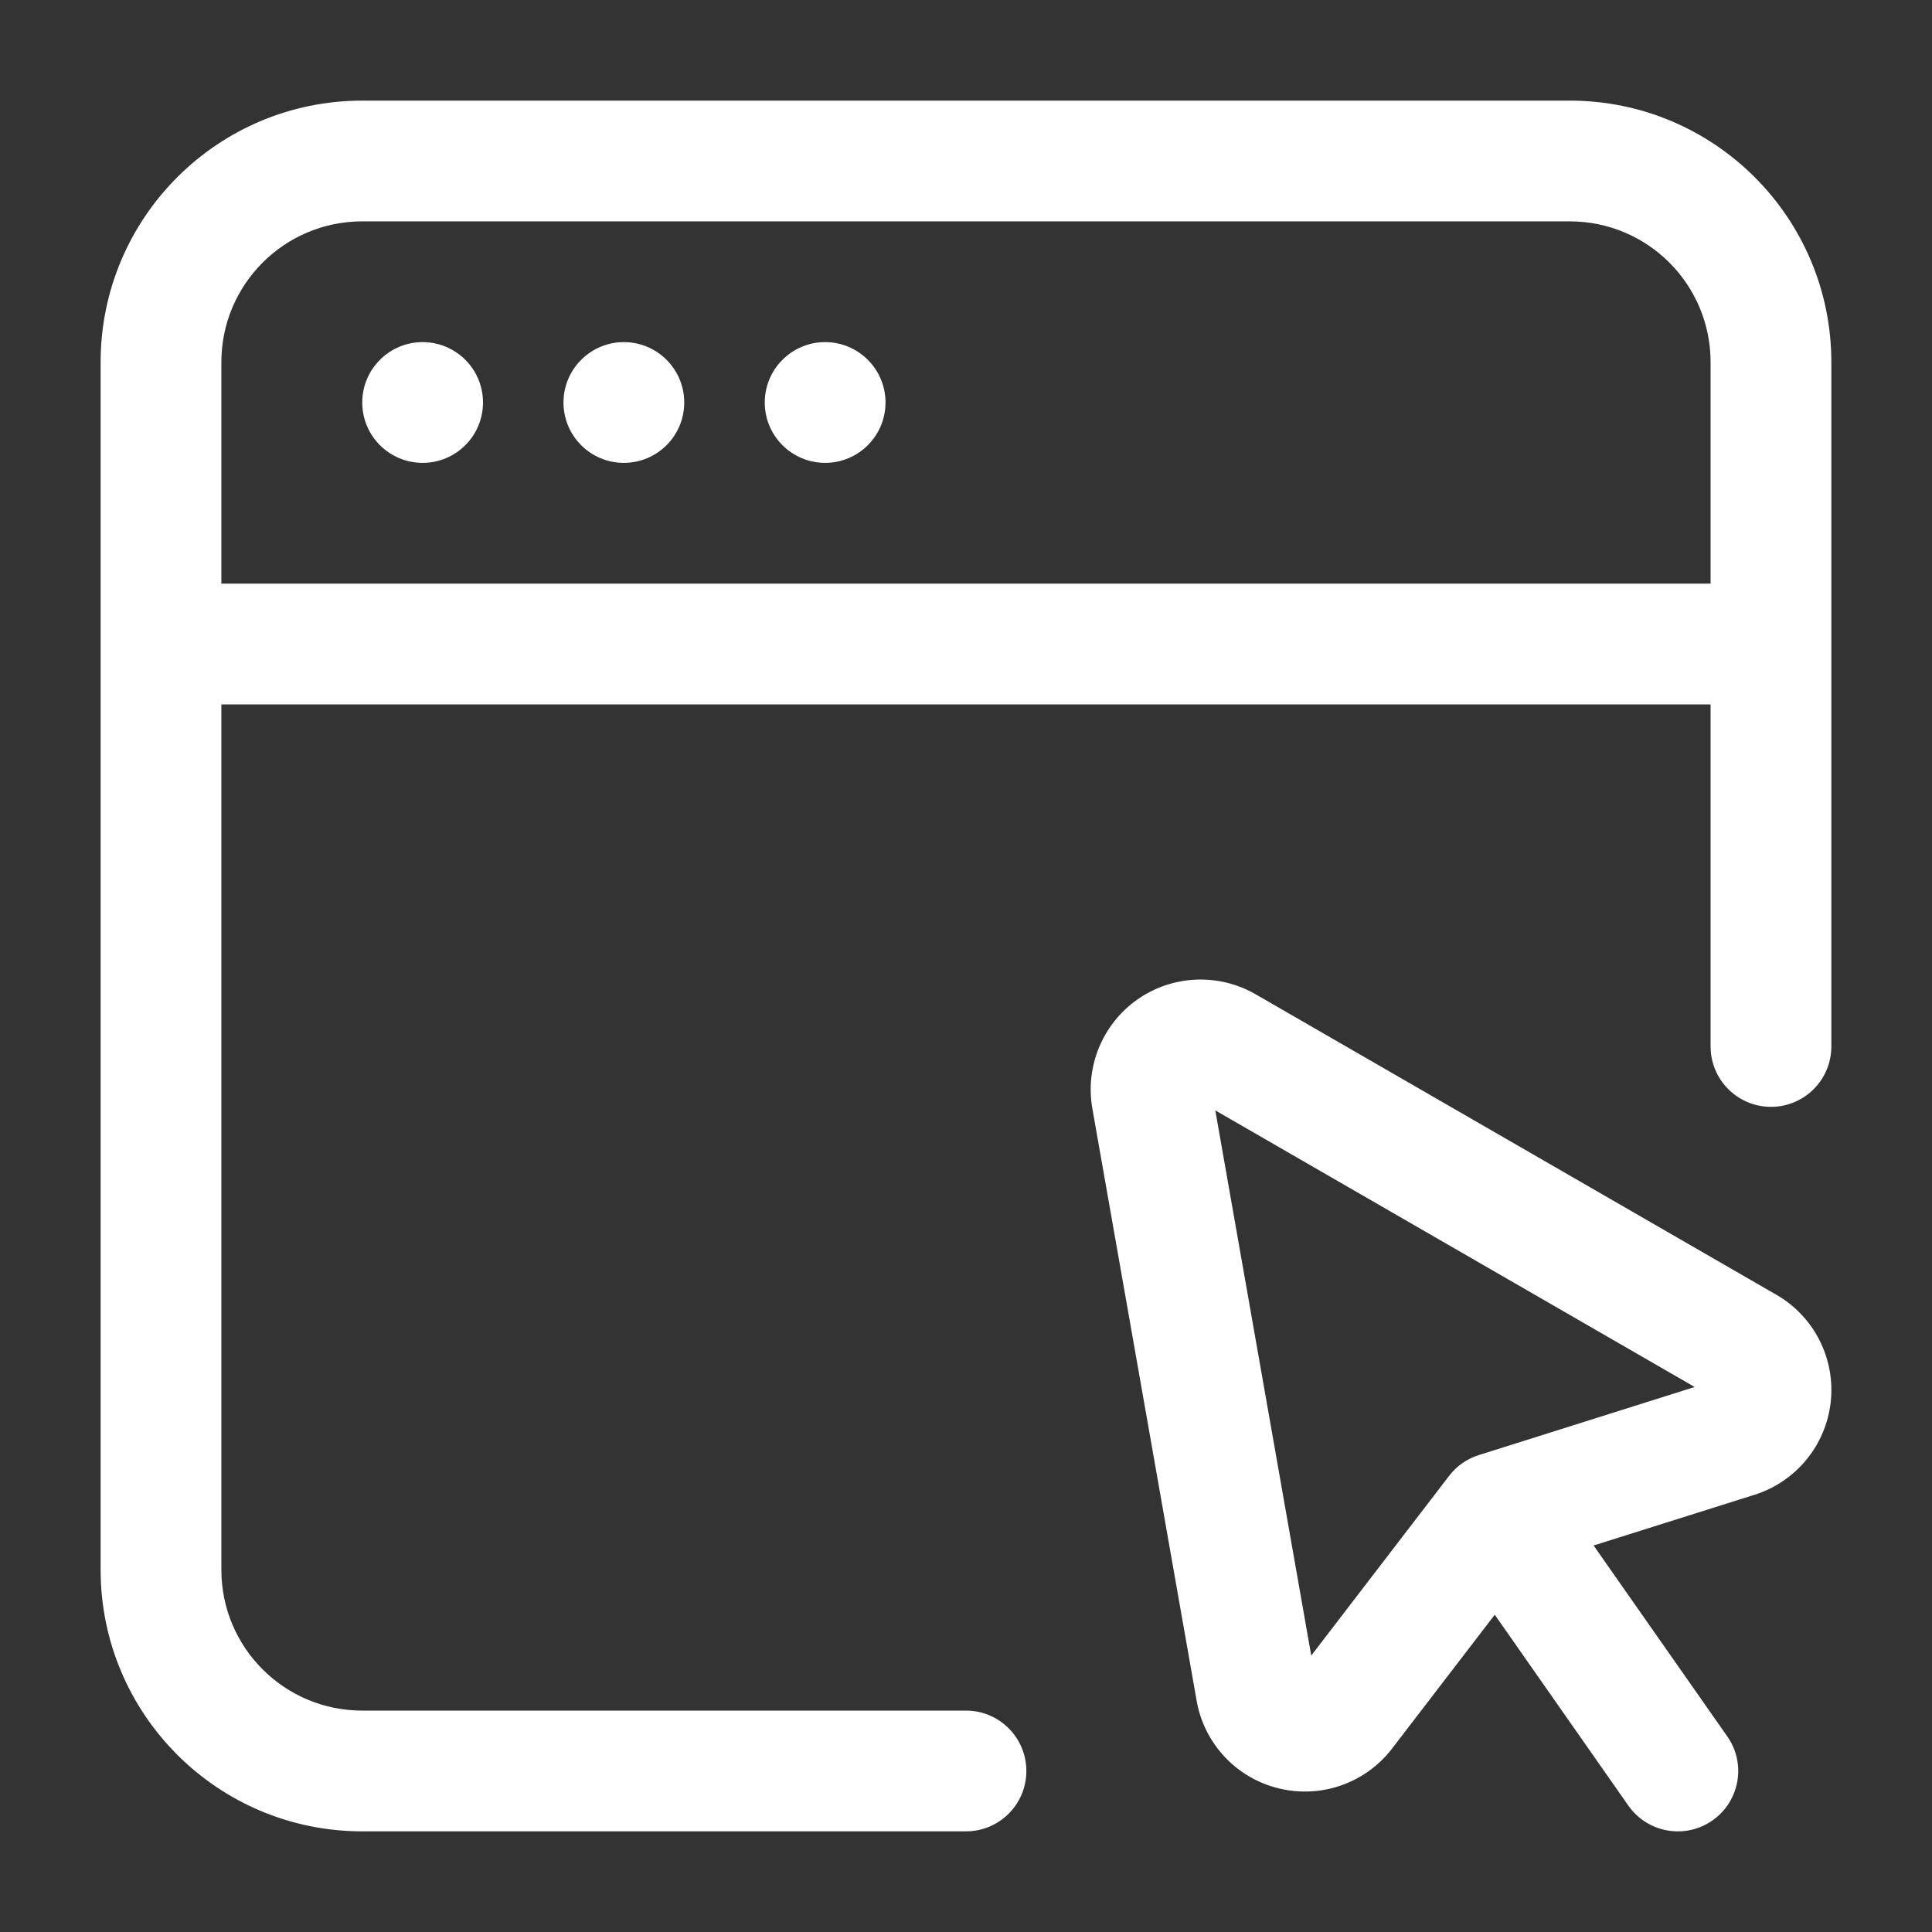
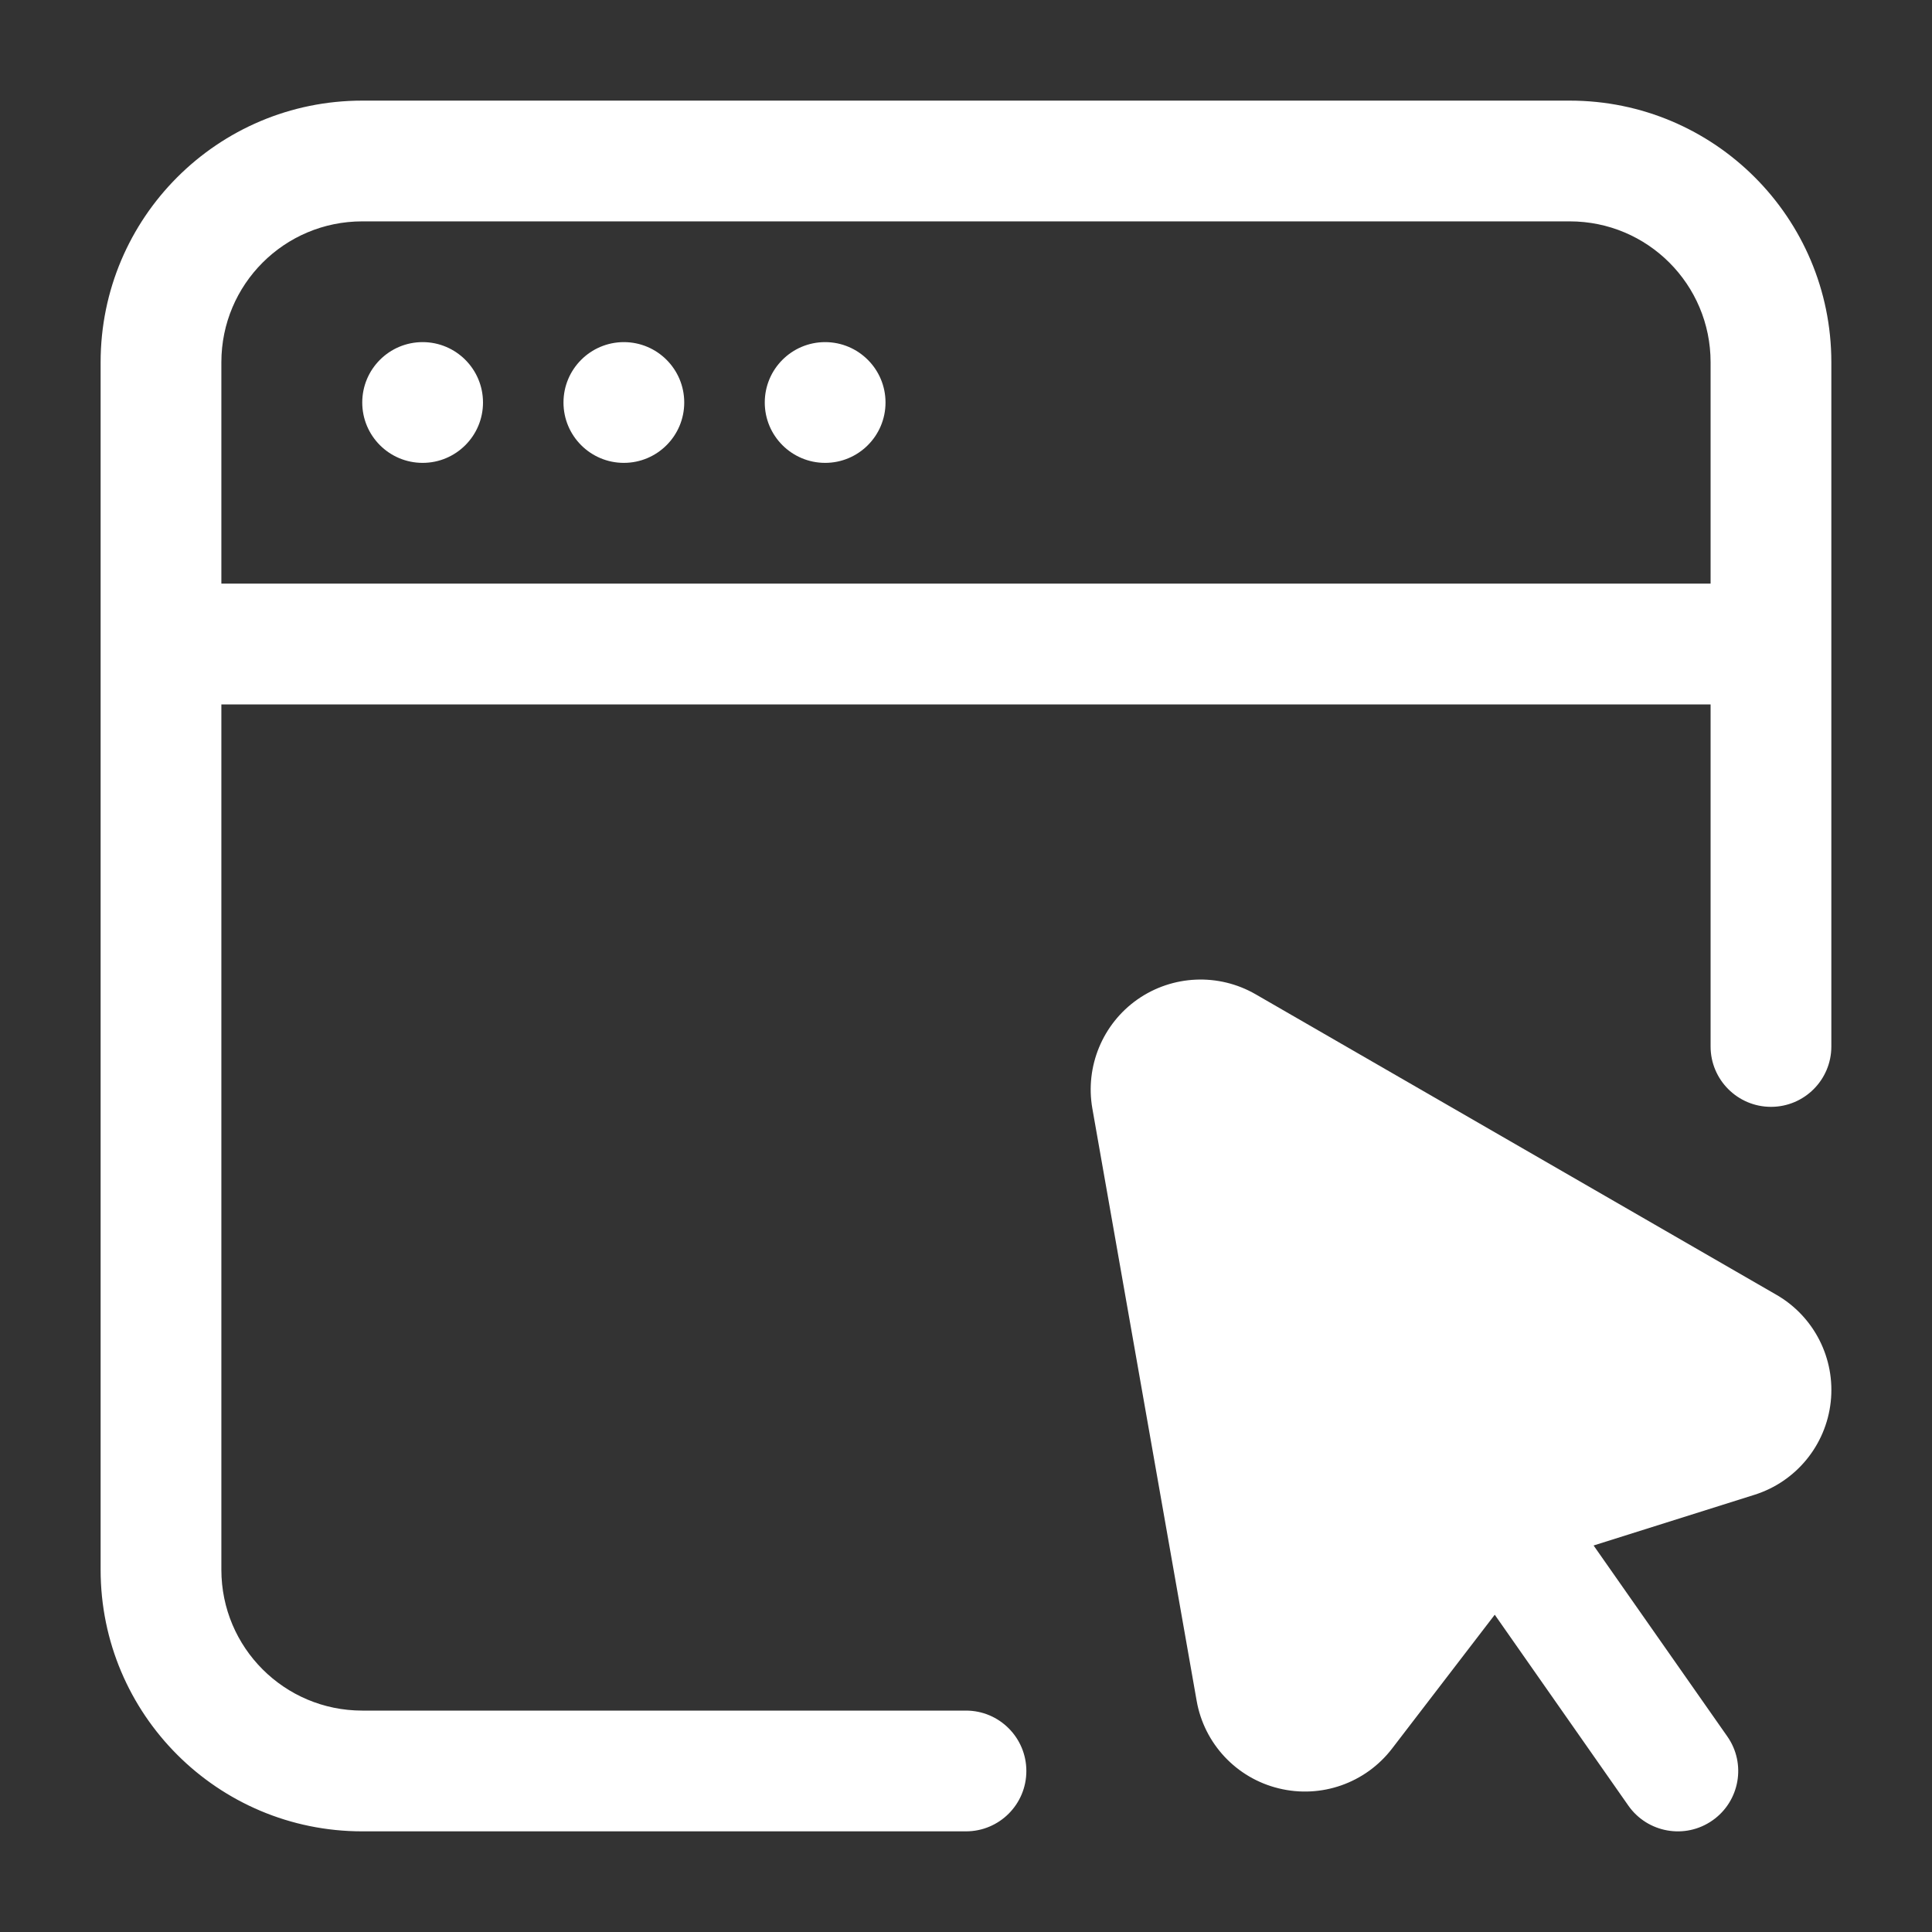
<svg xmlns="http://www.w3.org/2000/svg" width="50" height="50" viewBox="0 0 50 50" fill="none">
  <rect x="0" y="0" width="50" height="50" fill="#333333" stroke="none" />
-   <path d="M40.625 2.604C44.365 2.604 47.395 5.635 47.395 9.375V27.083C47.395 27.945 46.696 28.645 45.833 28.645C44.971 28.645 44.27 27.945 44.27 27.083V18.23H5.729V40.625C5.729 42.64 7.36 44.27 9.375 44.27H25C25.862 44.27 26.562 44.971 26.562 45.833C26.562 46.696 25.863 47.395 25 47.395H9.375C5.635 47.395 2.604 44.365 2.604 40.625V9.375C2.604 5.635 5.635 2.604 9.375 2.604H40.625ZM29.439 25.864C30.346 25.231 31.536 25.179 32.494 25.731C35.971 27.738 42.414 31.455 45.973 33.509C46.95 34.071 47.502 35.16 47.379 36.281C47.256 37.402 46.483 38.346 45.406 38.685L41.242 39.997L44.702 44.938C45.198 45.644 45.025 46.618 44.319 47.112C43.613 47.608 42.638 47.436 42.142 46.73L38.684 41.789L36.027 45.252C35.34 46.148 34.19 46.552 33.094 46.283C31.998 46.017 31.163 45.125 30.969 44.015C30.256 39.969 28.966 32.642 28.27 28.688C28.079 27.6 28.535 26.498 29.439 25.864ZM33.935 42.846L37.502 38.196C37.696 37.942 37.964 37.754 38.27 37.658L43.858 35.895L31.452 28.737L33.935 42.846ZM9.375 5.729C7.36 5.729 5.729 7.36 5.729 9.375V15.104H44.27V9.375C44.27 7.36 42.64 5.729 40.625 5.729H9.375ZM10.938 8.854C11.8 8.854 12.5 9.554 12.5 10.417C12.5 11.28 11.8 11.979 10.938 11.979C10.075 11.979 9.375 11.28 9.375 10.417C9.375 9.554 10.075 8.854 10.938 8.854ZM16.145 8.854C17.009 8.854 17.708 9.554 17.708 10.417C17.708 11.28 17.008 11.979 16.145 11.979C15.283 11.979 14.583 11.28 14.583 10.417C14.583 9.554 15.283 8.855 16.145 8.854ZM21.355 8.854C22.217 8.855 22.917 9.554 22.917 10.417C22.917 11.28 22.217 11.979 21.355 11.979C20.492 11.979 19.792 11.28 19.792 10.417C19.792 9.554 20.491 8.854 21.355 8.854Z" fill="white" />
+   <path d="M40.625 2.604C44.365 2.604 47.395 5.635 47.395 9.375V27.083C47.395 27.945 46.696 28.645 45.833 28.645C44.971 28.645 44.27 27.945 44.27 27.083V18.23H5.729V40.625C5.729 42.64 7.36 44.27 9.375 44.27H25C25.862 44.27 26.562 44.971 26.562 45.833C26.562 46.696 25.863 47.395 25 47.395H9.375C5.635 47.395 2.604 44.365 2.604 40.625V9.375C2.604 5.635 5.635 2.604 9.375 2.604H40.625ZM29.439 25.864C30.346 25.231 31.536 25.179 32.494 25.731C35.971 27.738 42.414 31.455 45.973 33.509C46.95 34.071 47.502 35.16 47.379 36.281C47.256 37.402 46.483 38.346 45.406 38.685L41.242 39.997L44.702 44.938C45.198 45.644 45.025 46.618 44.319 47.112C43.613 47.608 42.638 47.436 42.142 46.73L38.684 41.789L36.027 45.252C35.34 46.148 34.19 46.552 33.094 46.283C31.998 46.017 31.163 45.125 30.969 44.015C30.256 39.969 28.966 32.642 28.27 28.688C28.079 27.6 28.535 26.498 29.439 25.864ZM33.935 42.846L37.502 38.196C37.696 37.942 37.964 37.754 38.27 37.658L43.858 35.895L33.935 42.846ZM9.375 5.729C7.36 5.729 5.729 7.36 5.729 9.375V15.104H44.27V9.375C44.27 7.36 42.64 5.729 40.625 5.729H9.375ZM10.938 8.854C11.8 8.854 12.5 9.554 12.5 10.417C12.5 11.28 11.8 11.979 10.938 11.979C10.075 11.979 9.375 11.28 9.375 10.417C9.375 9.554 10.075 8.854 10.938 8.854ZM16.145 8.854C17.009 8.854 17.708 9.554 17.708 10.417C17.708 11.28 17.008 11.979 16.145 11.979C15.283 11.979 14.583 11.28 14.583 10.417C14.583 9.554 15.283 8.855 16.145 8.854ZM21.355 8.854C22.217 8.855 22.917 9.554 22.917 10.417C22.917 11.28 22.217 11.979 21.355 11.979C20.492 11.979 19.792 11.28 19.792 10.417C19.792 9.554 20.491 8.854 21.355 8.854Z" fill="white" />
</svg>